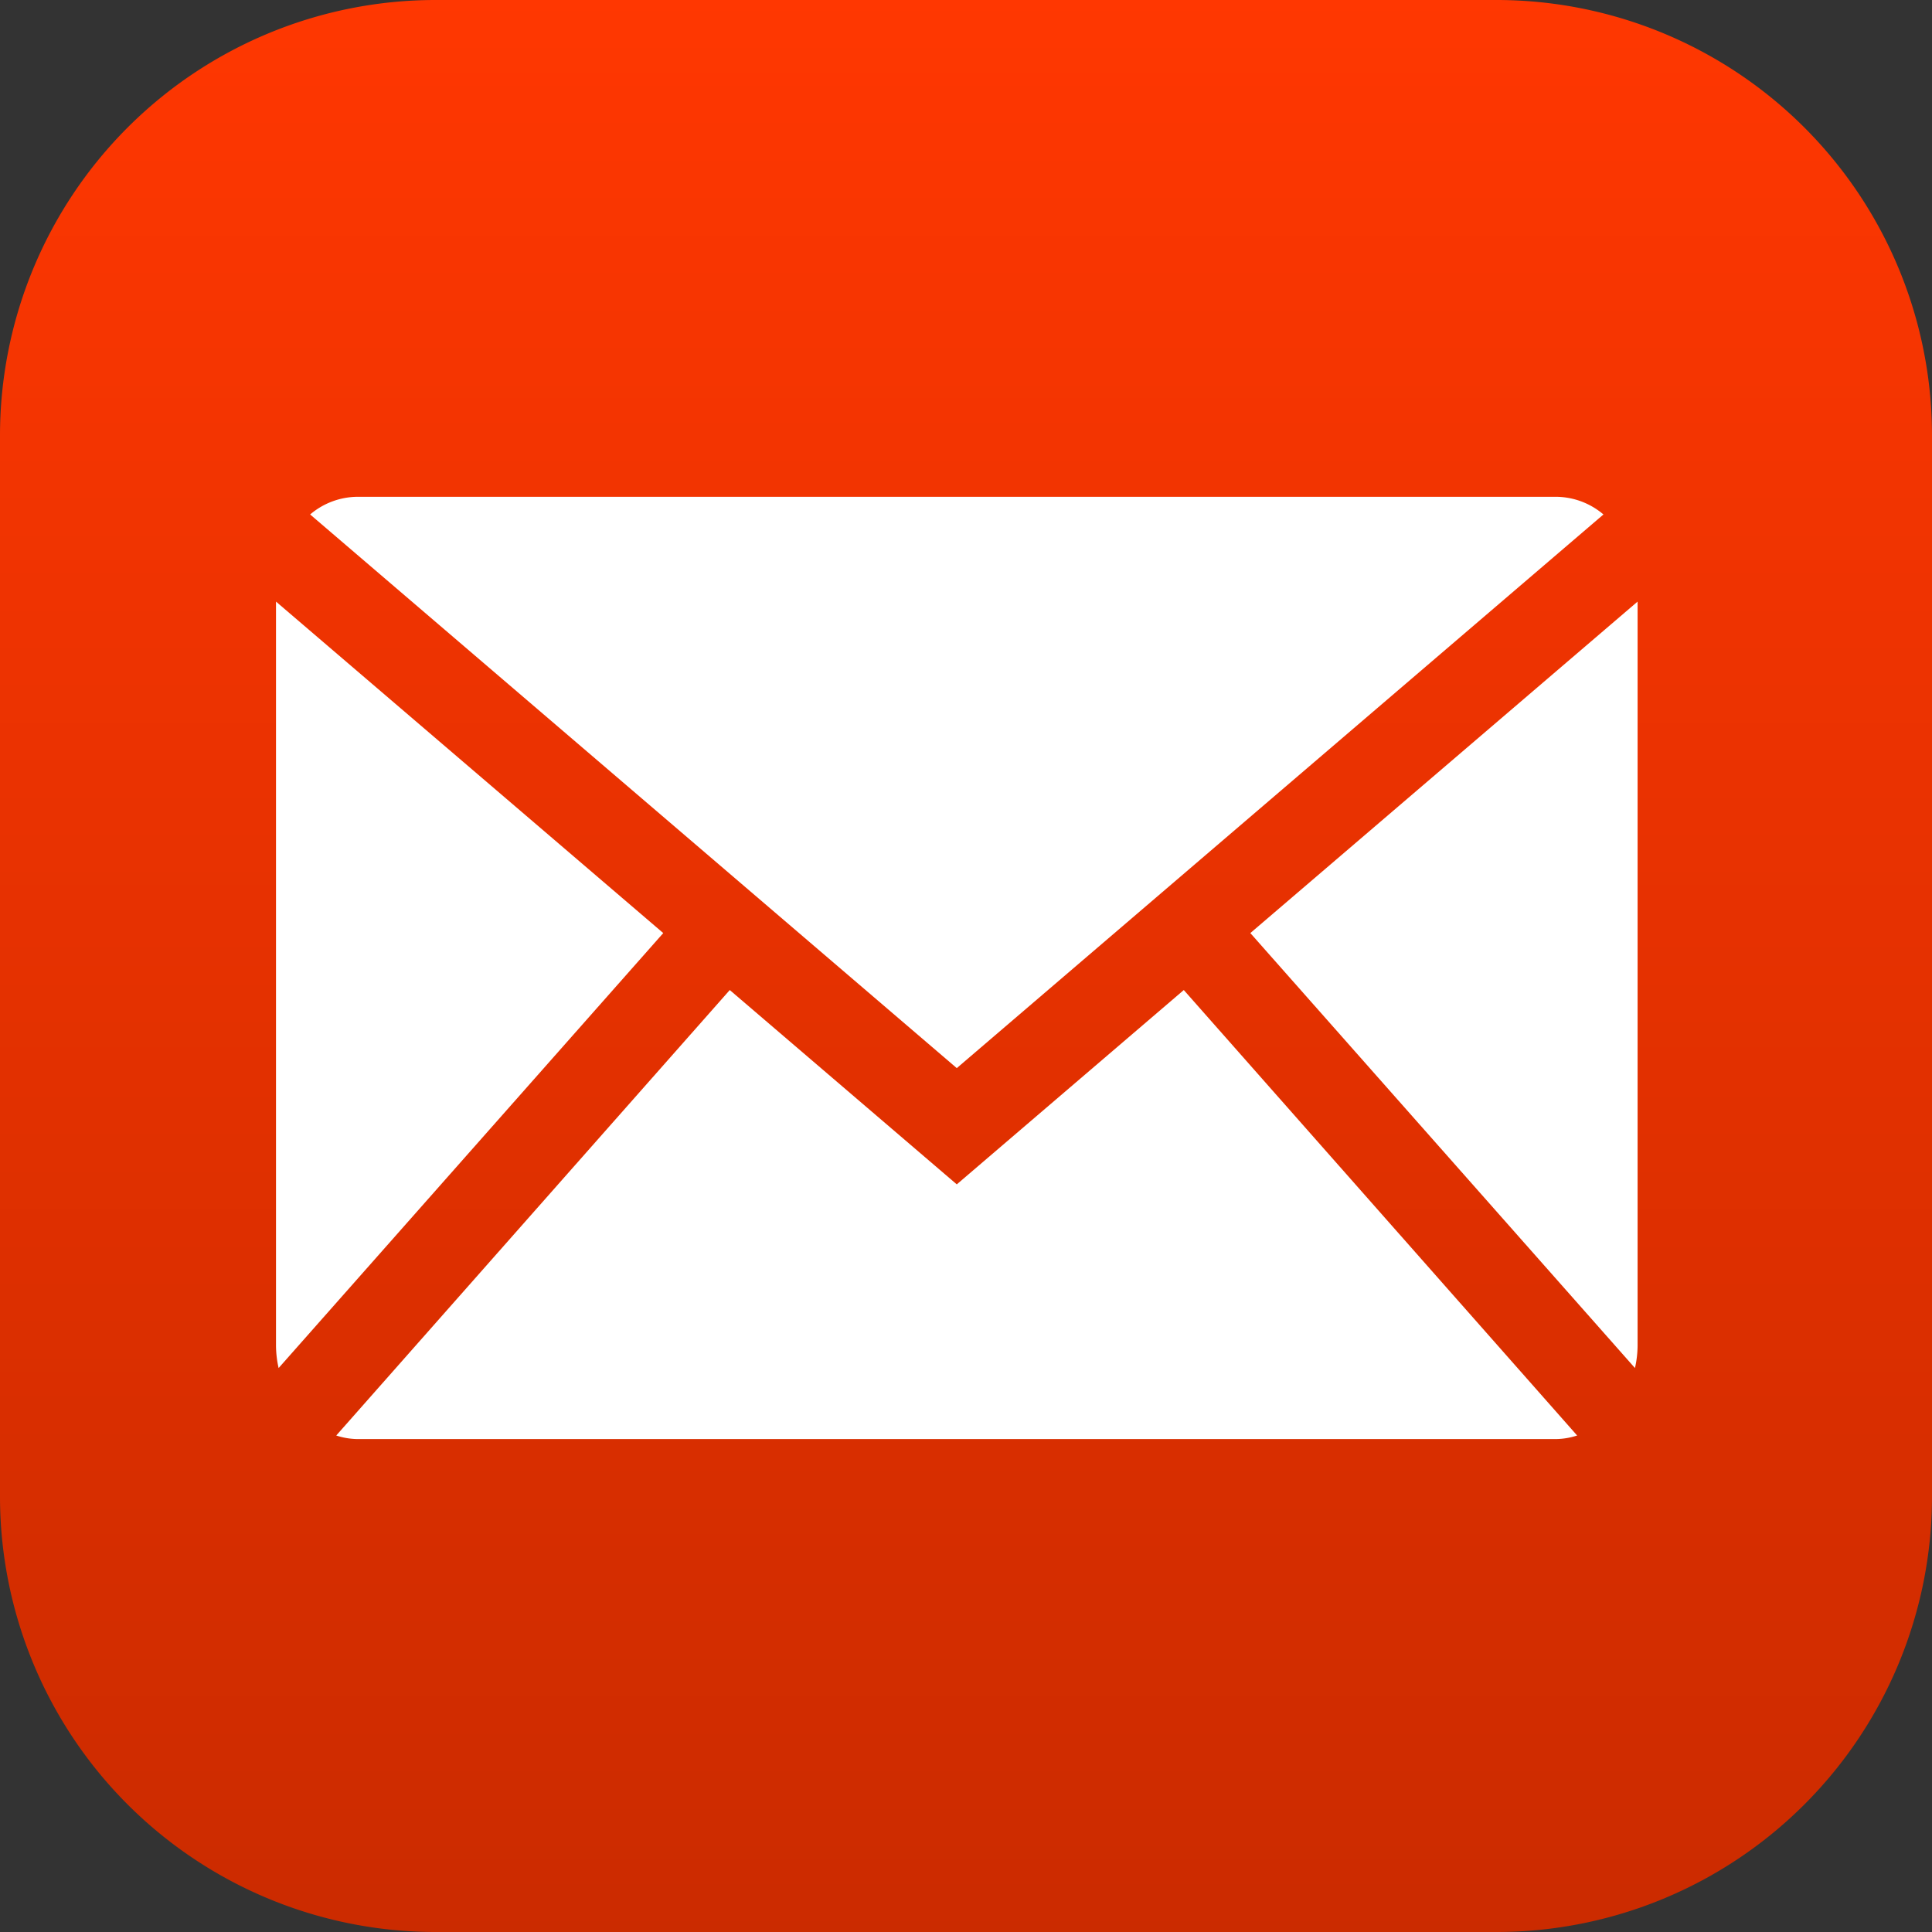
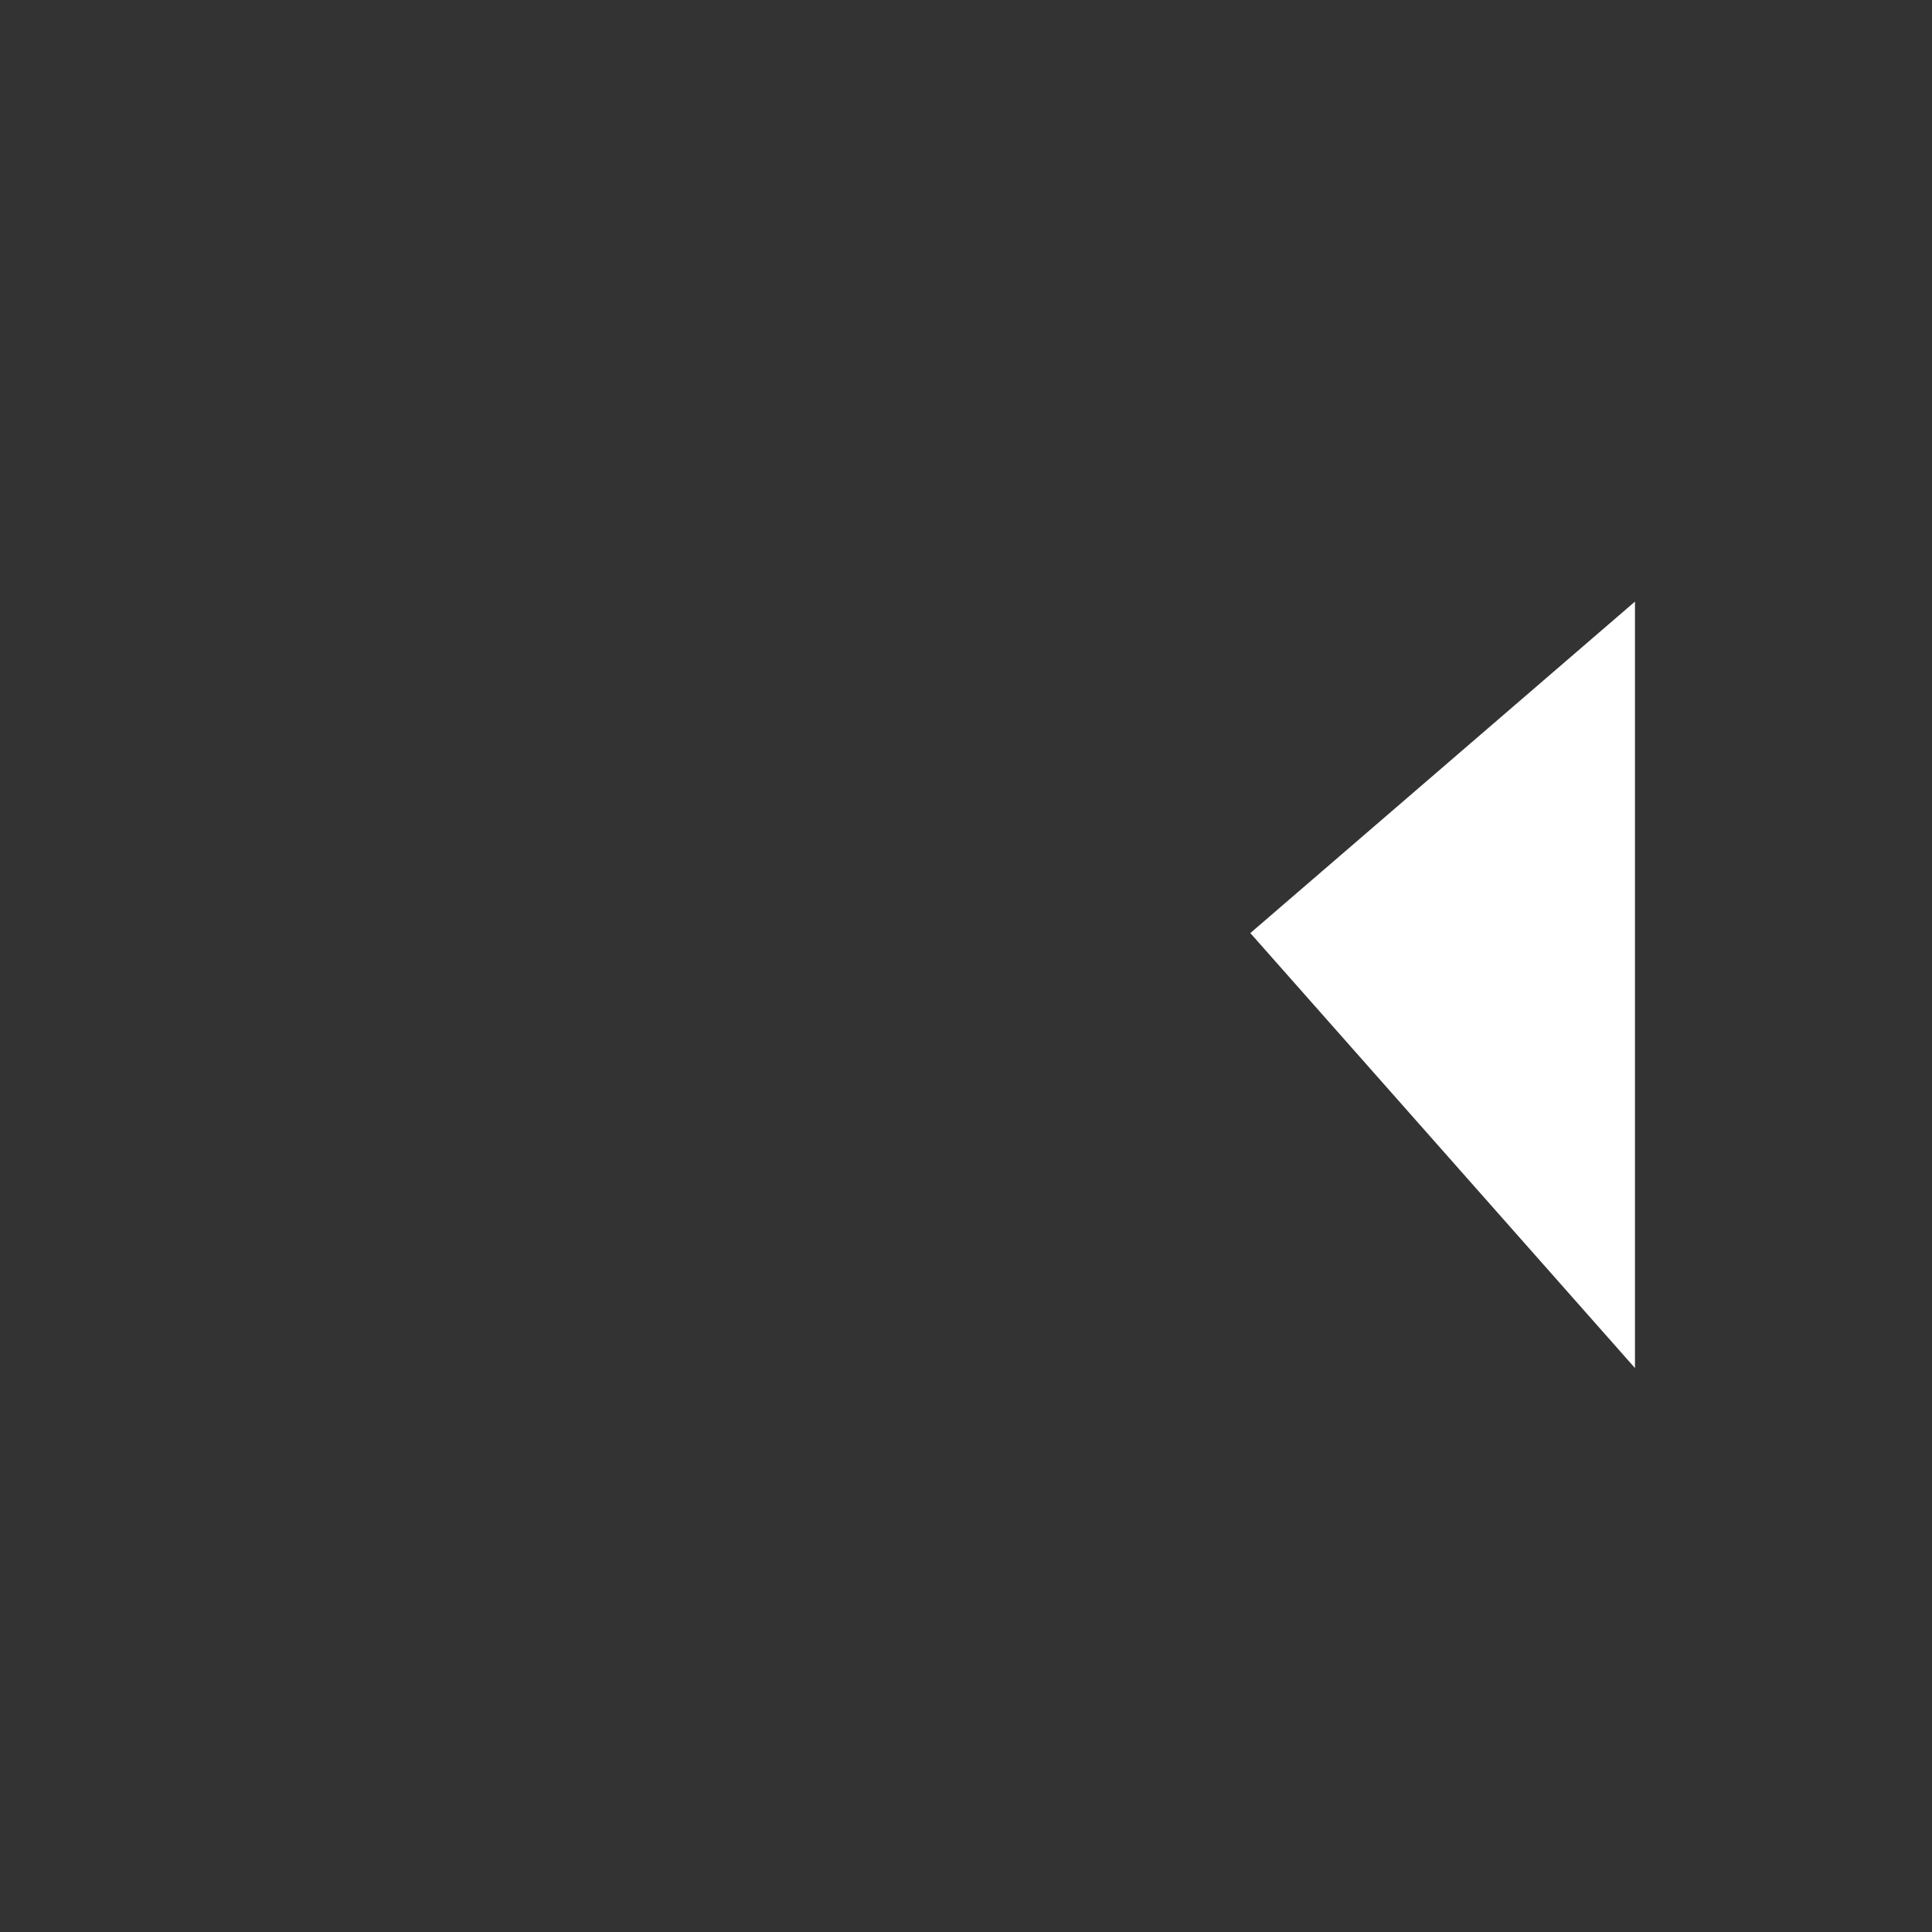
<svg xmlns="http://www.w3.org/2000/svg" viewBox="0 0 70 70">
  <rect x="0" y="0" width="70" height="70" fill="#333333" stroke="none" />
  <defs>
    <linearGradient id="linear-gradient" x1="0.5" x2="0.5" y2="1" gradientUnits="objectBoundingBox">
      <stop offset="0" stop-color="#ff3701" />
      <stop offset="1" stop-color="#cb2b00" />
    </linearGradient>
  </defs>
  <g transform="translate(44 18)">
-     <path d="M54.219,70H15.781A15.781,15.781,0,0,1,0,54.219V15.781A15.781,15.781,0,0,1,15.781,0H54.219A15.781,15.781,0,0,1,70,15.781V54.219A15.781,15.781,0,0,1,54.219,70" transform="translate(-44 -18)" fill="url(#linear-gradient)" />
-     <path d="M26.317,20.7,49.747.64A2.675,2.675,0,0,0,48.039,0H4.6A2.675,2.675,0,0,0,2.888.64Z" transform="translate(-35.651 0)" fill="#fff" />
-     <path d="M96.354,36.635a3.794,3.794,0,0,0,.095-.806V8.865L82.418,20.875Z" transform="translate(-81.116 -5.068)" fill="#fff" />
-     <path d="M35.808,41.721l-8.225,7.041-8.225-7.041L5.1,57.861a2.547,2.547,0,0,0,.76.129H49.3a2.552,2.552,0,0,0,.76-.129Z" transform="translate(-36.917 -23.85)" fill="#fff" />
-     <path d="M14.031,20.874,0,8.864V35.828a3.794,3.794,0,0,0,.095.806Z" transform="translate(-34 -5.067)" fill="#fff" />
+     <path d="M96.354,36.635V8.865L82.418,20.875Z" transform="translate(-81.116 -5.068)" fill="#fff" />
  </g>
</svg>